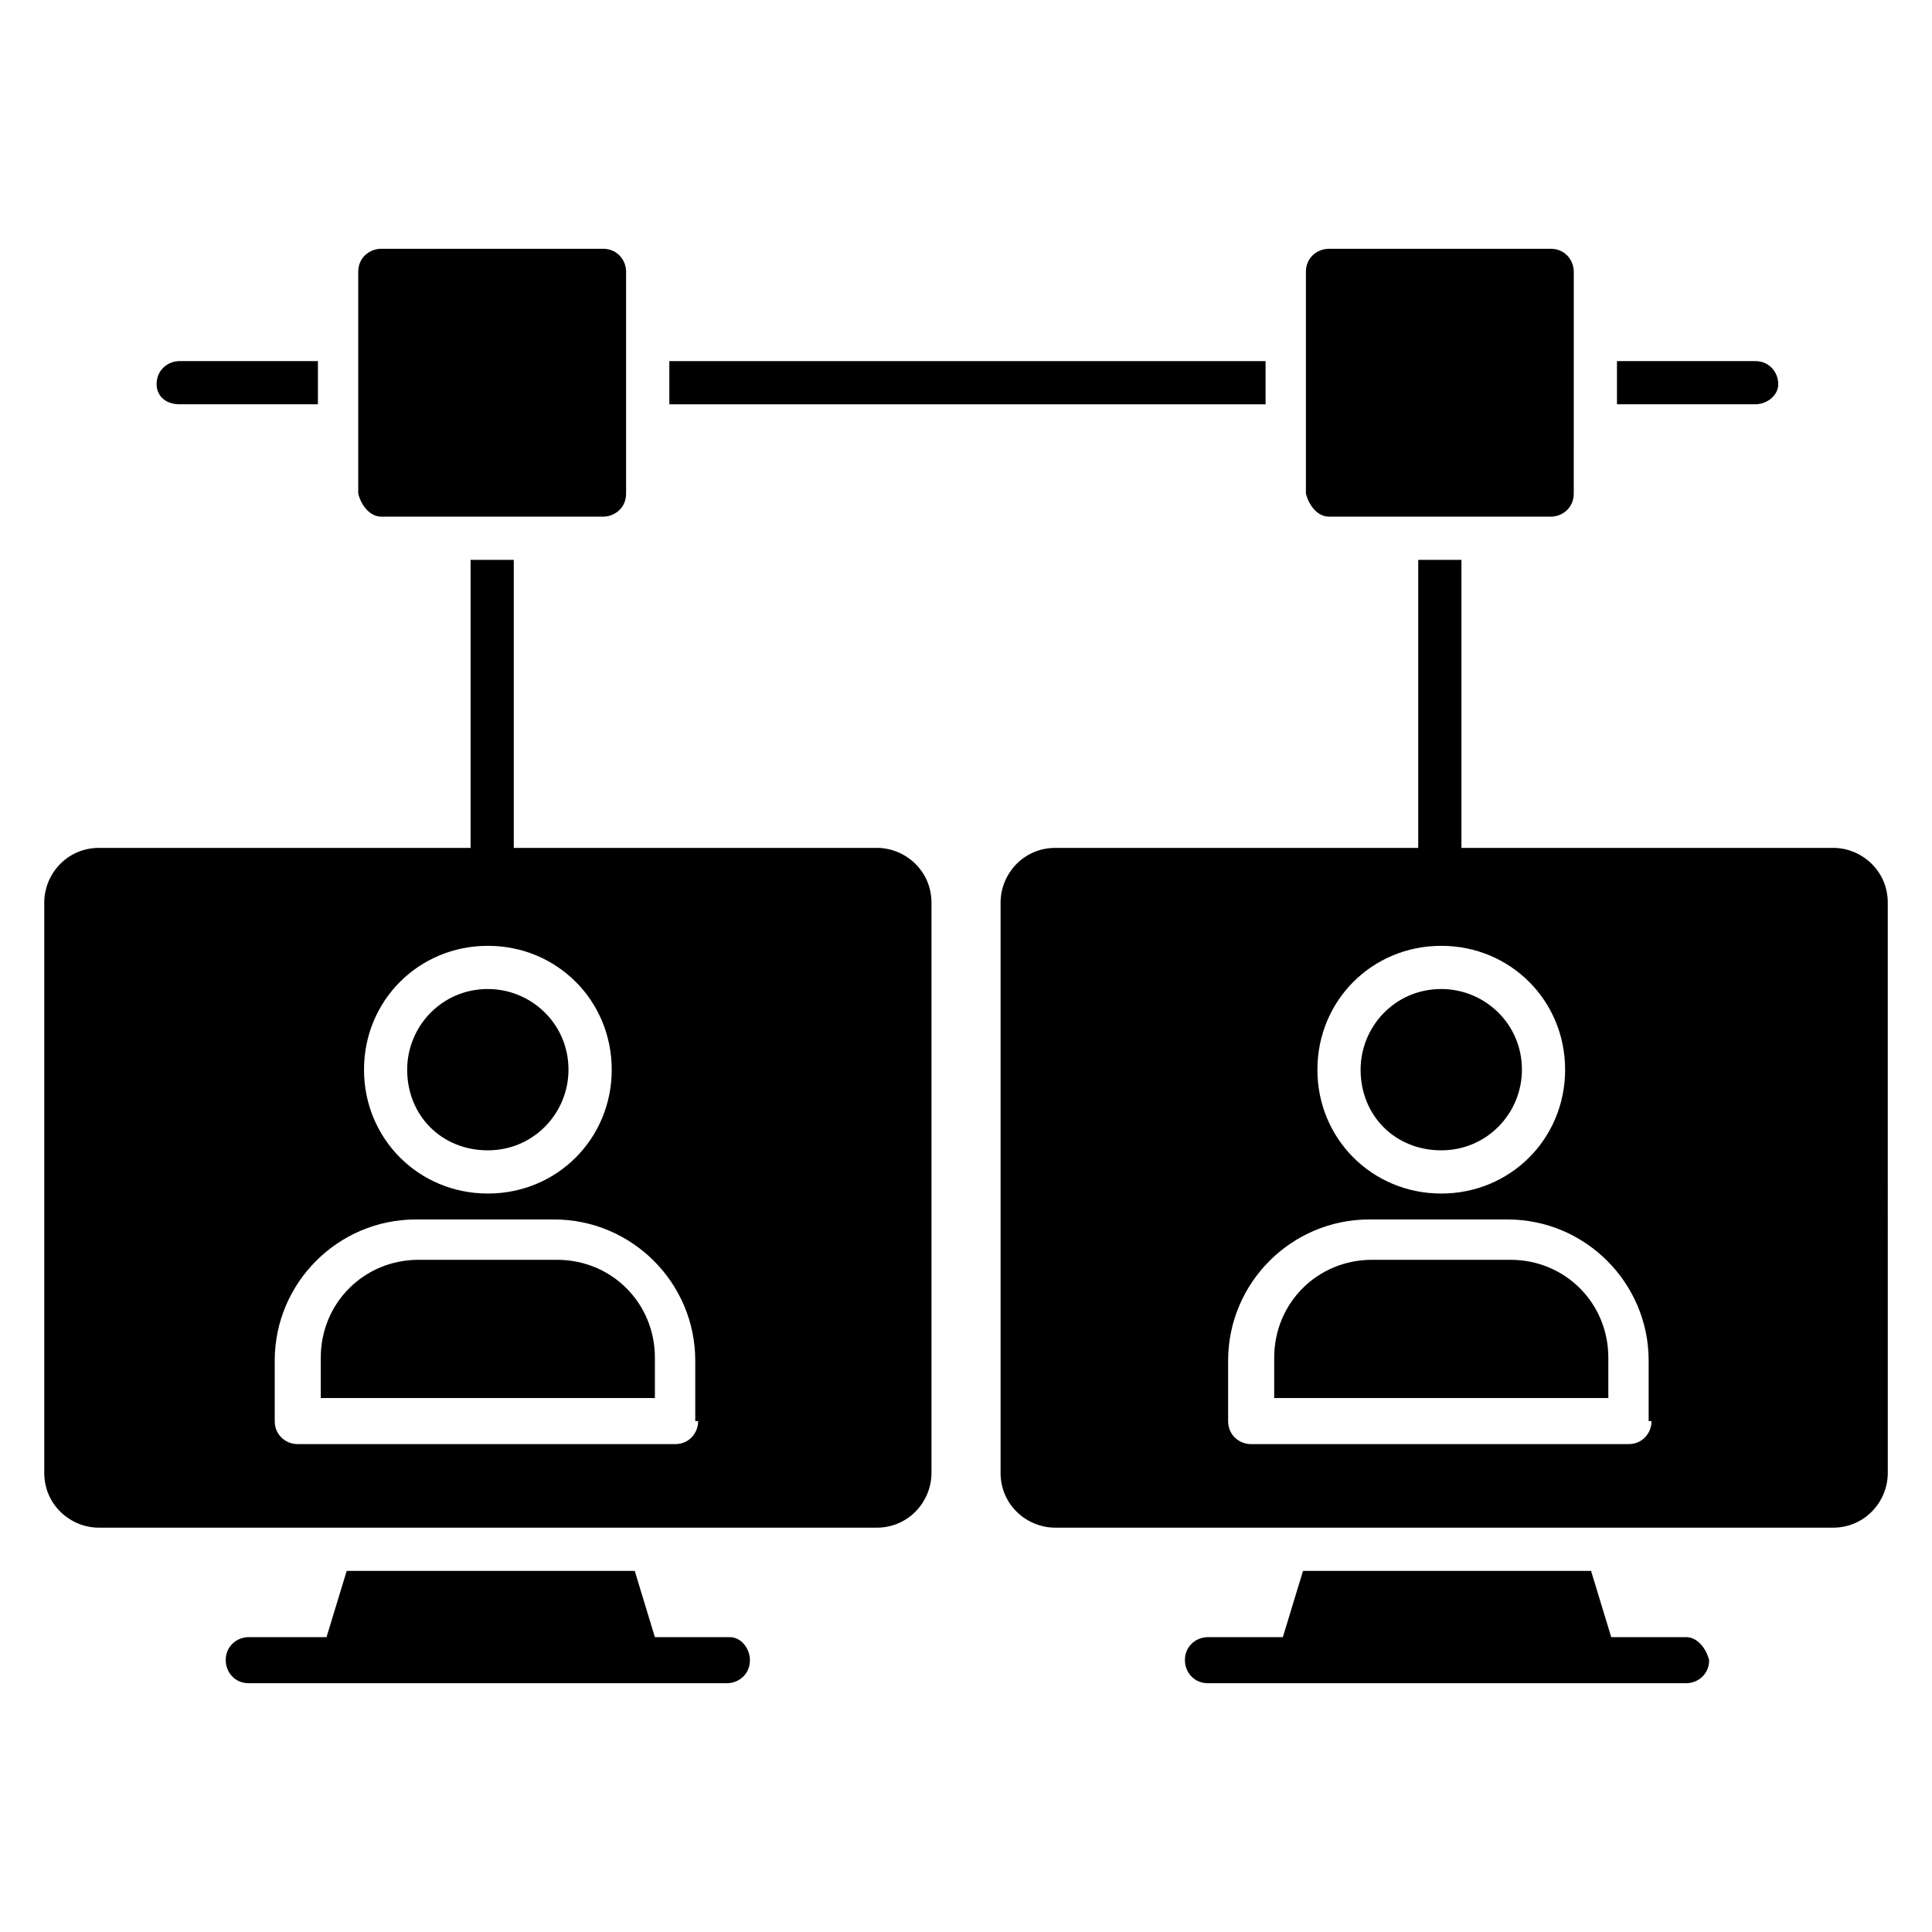
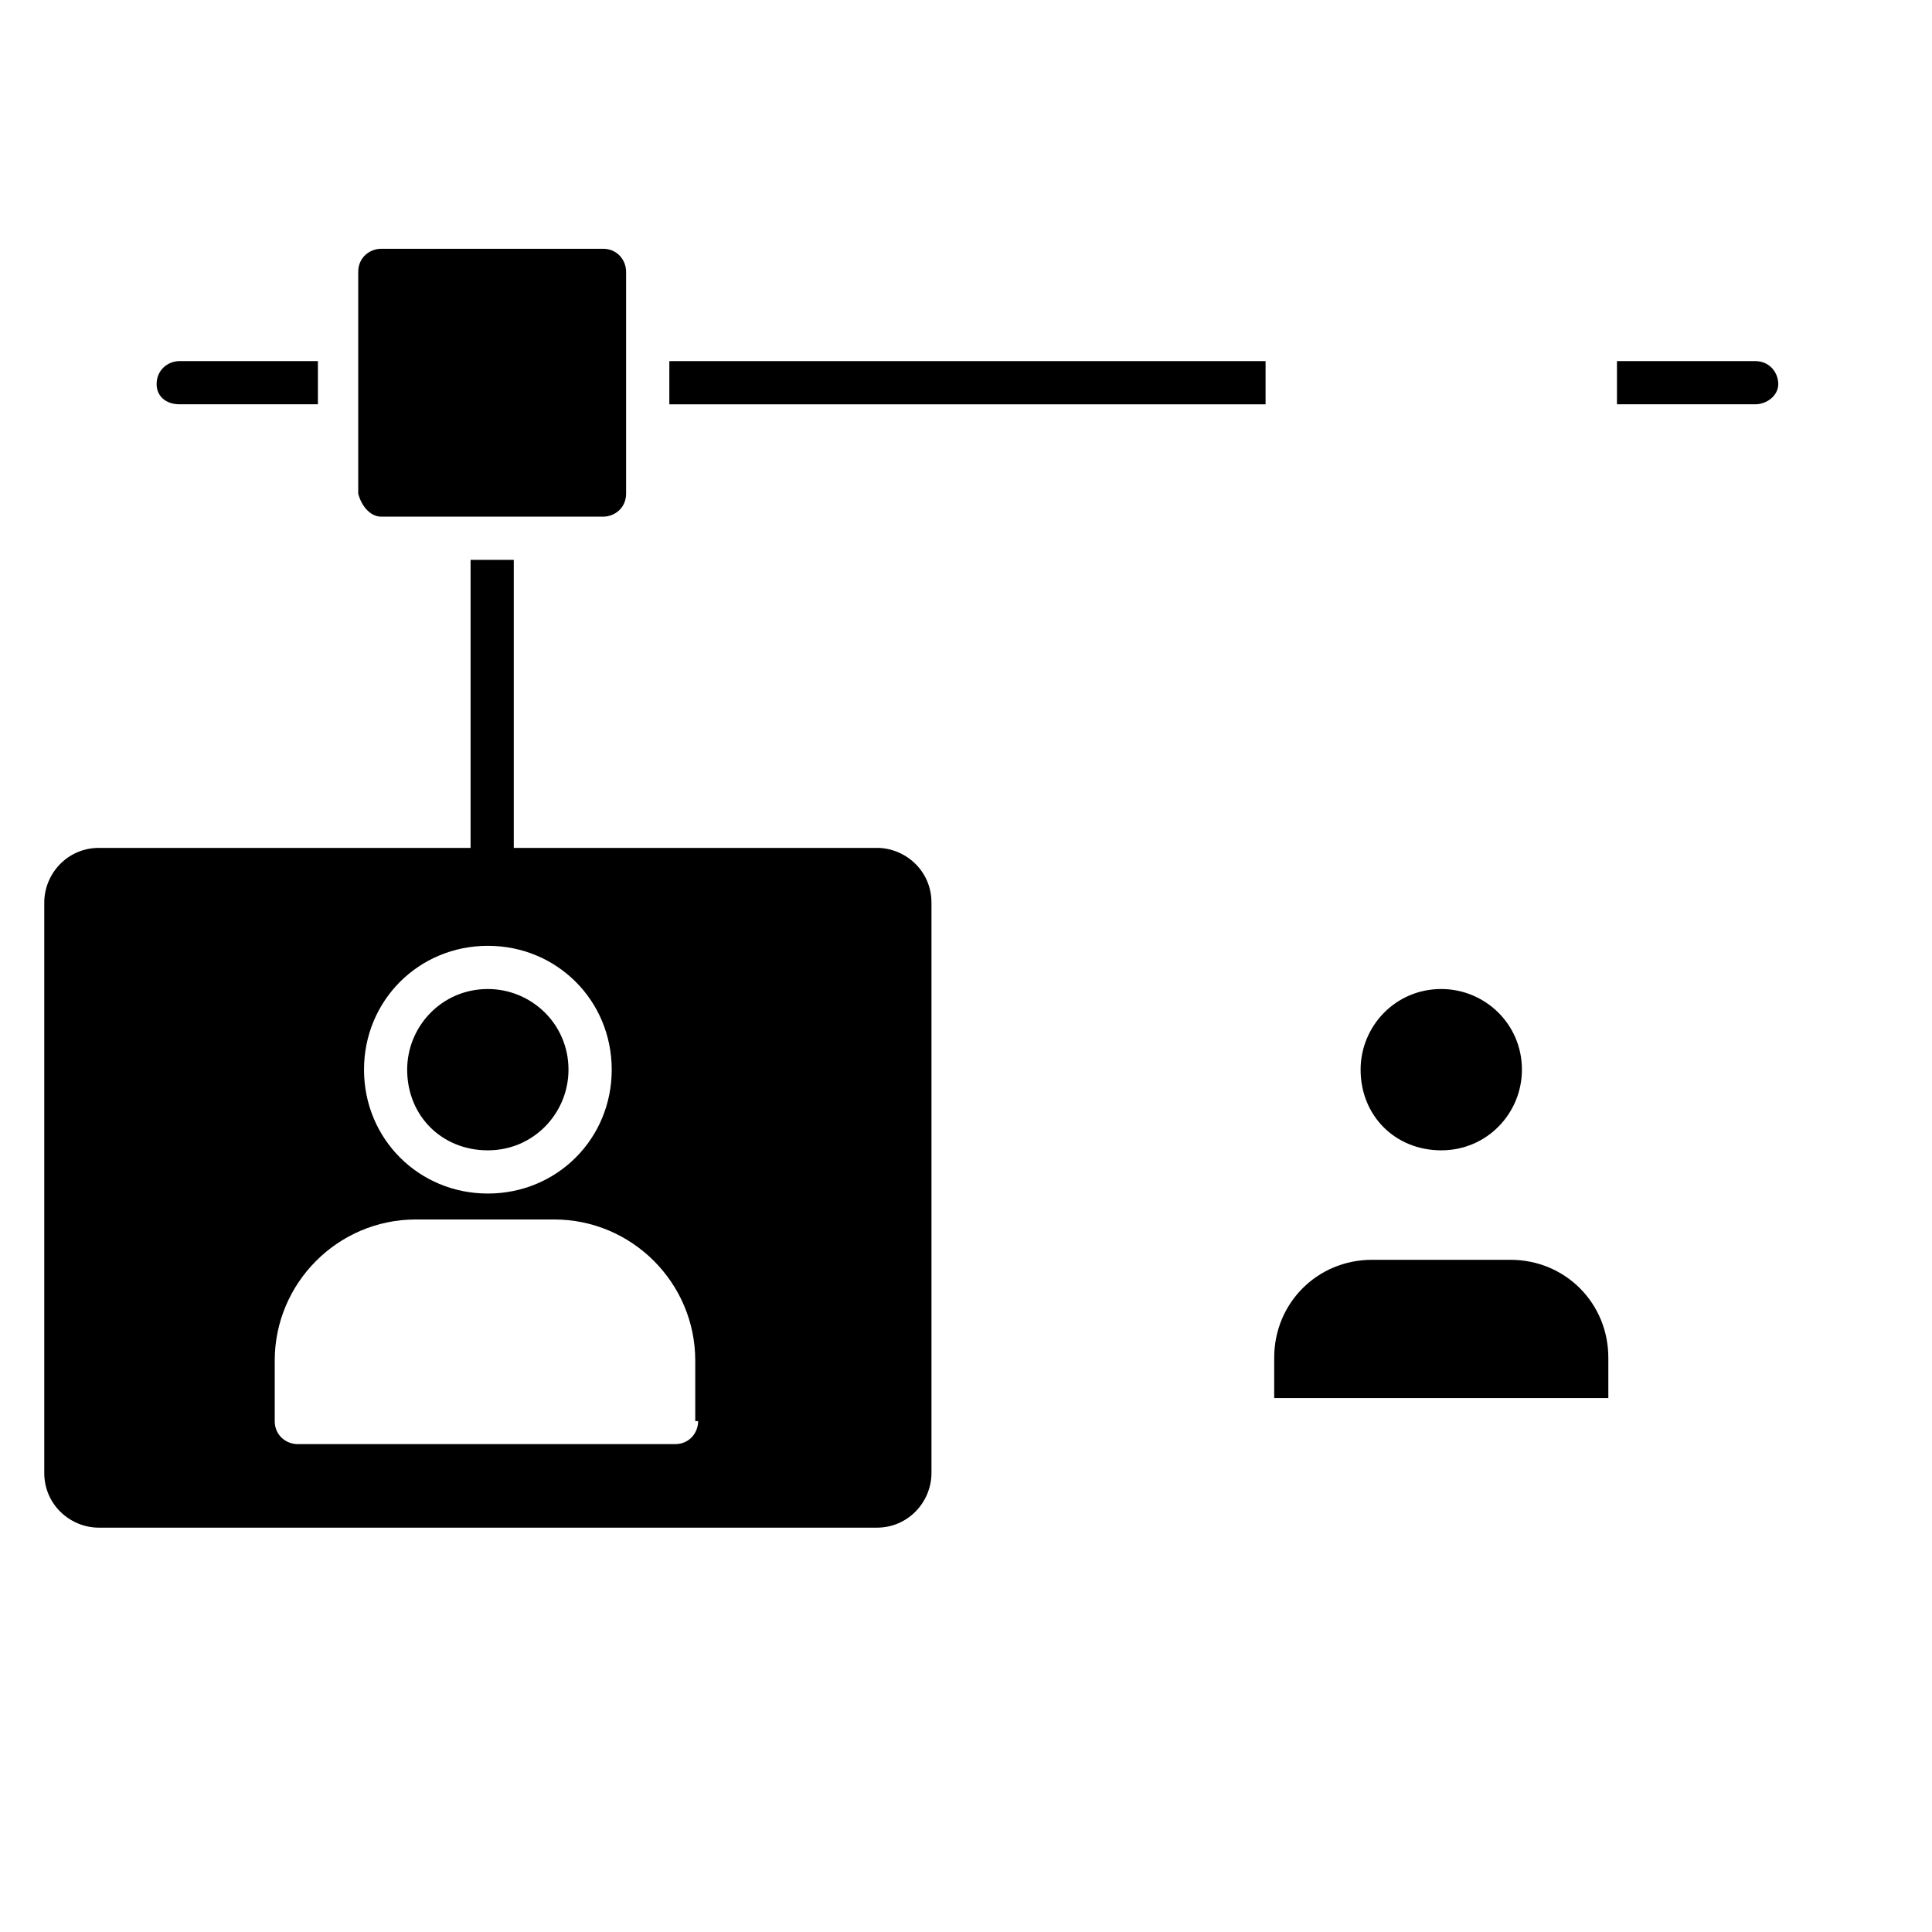
<svg xmlns="http://www.w3.org/2000/svg" fill="#000000" width="800px" height="800px" version="1.1" viewBox="144 144 512 512">
  <g>
-     <path d="m291.6 477.86h-36.641c-14.504 0-25.953 11.449-25.953 25.953v10.688h88.547v-10.688c0.004-14.504-11.449-25.953-25.953-25.953z" />
    <path d="m376.34 368.7h-96.184v-76.336h-11.449v76.336h-98.473c-8.398 0-14.504 6.871-14.504 14.504v151.14c0 8.398 6.871 14.504 14.504 14.504h206.11c8.398 0 14.504-6.871 14.504-14.504v-151.15c0-8.395-6.871-14.5-14.504-14.5zm-103.05 25.953c18.32 0 32.824 14.504 32.824 32.824 0 18.32-14.504 32.824-32.824 32.824s-32.824-14.504-32.824-32.824c0-18.32 14.504-32.824 32.824-32.824zm55.727 125.95c0 3.055-2.289 6.106-6.106 6.106h-100c-3.055 0-6.106-2.289-6.106-6.106v-16.031c0-20.609 16.793-37.402 37.402-37.402h36.641c20.609 0 37.402 16.793 37.402 37.402v16.031z" />
    <path d="m273.28 448.85c12.215 0 21.375-9.922 21.375-21.375 0-12.215-9.922-21.375-21.375-21.375-12.215 0-21.375 9.922-21.375 21.375 0.004 12.215 9.164 21.375 21.375 21.375z" />
-     <path d="m629.77 368.7h-98.473v-76.336h-11.449v76.336h-96.18c-8.398 0-14.504 6.871-14.504 14.504v151.14c0 8.398 6.871 14.504 14.504 14.504h206.11c8.398 0 14.504-6.871 14.504-14.504l-0.004-151.15c0-8.395-6.871-14.5-14.504-14.5zm-103.82 25.953c18.32 0 32.824 14.504 32.824 32.824 0 18.32-14.504 32.824-32.824 32.824-18.32 0-32.824-14.504-32.824-32.824 0-18.32 14.504-32.824 32.824-32.824zm55.727 125.95c0 3.055-2.289 6.106-6.106 6.106h-100c-3.055 0-6.106-2.289-6.106-6.106v-16.031c0-20.609 16.793-37.402 37.402-37.402h36.641c20.609 0 37.402 16.793 37.402 37.402v16.031z" />
    <path d="m525.95 448.85c12.215 0 21.375-9.922 21.375-21.375 0-12.215-9.922-21.375-21.375-21.375-12.215 0-21.375 9.922-21.375 21.375 0.004 12.215 9.164 21.375 21.375 21.375z" />
    <path d="m544.27 477.86h-36.641c-14.504 0-25.953 11.449-25.953 25.953v10.688h88.547v-10.688c0.004-14.504-11.449-25.953-25.953-25.953z" />
-     <path d="m337.4 577.86h-19.848l-5.34-17.559h-76.336l-5.344 17.559h-20.609c-3.055 0-6.106 2.289-6.106 6.106 0 3.055 2.289 6.106 6.106 6.106h126.71c3.055 0 6.106-2.289 6.106-6.106 0-3.055-2.289-6.106-5.344-6.106z" />
-     <path d="m590.84 577.86h-19.848l-5.344-17.559h-76.336l-5.344 17.559h-19.848c-3.055 0-6.106 2.289-6.106 6.106 0 3.055 2.289 6.106 6.106 6.106h126.71c3.055 0 6.106-2.289 6.106-6.106-0.758-3.055-3.047-6.106-6.102-6.106z" />
    <path d="m321.38 239.7h158.01v11.449h-158.01z" />
    <path d="m615.26 245.8c0-3.055-2.289-6.106-6.106-6.106h-36.641v11.449h36.641c3.055 0 6.106-2.289 6.106-5.344z" />
    <path d="m191.61 251.14h36.641v-11.449h-36.641c-3.055 0-6.106 2.289-6.106 6.106-0.004 3.055 2.289 5.344 6.106 5.344z" />
-     <path d="m496.18 280.92h58.777c3.055 0 6.106-2.289 6.106-6.106l0.004-58.781c0-3.055-2.289-6.106-6.106-6.106h-58.777c-3.055 0-6.106 2.289-6.106 6.106v58.777c0.758 3.055 3.047 6.109 6.102 6.109z" />
    <path d="m245.04 280.92h58.777c3.055 0 6.106-2.289 6.106-6.106v-58.781c0-3.055-2.289-6.106-6.106-6.106h-58.777c-3.055 0-6.106 2.289-6.106 6.106v58.777c0.762 3.055 3.051 6.109 6.106 6.109z" />
  </g>
</svg>